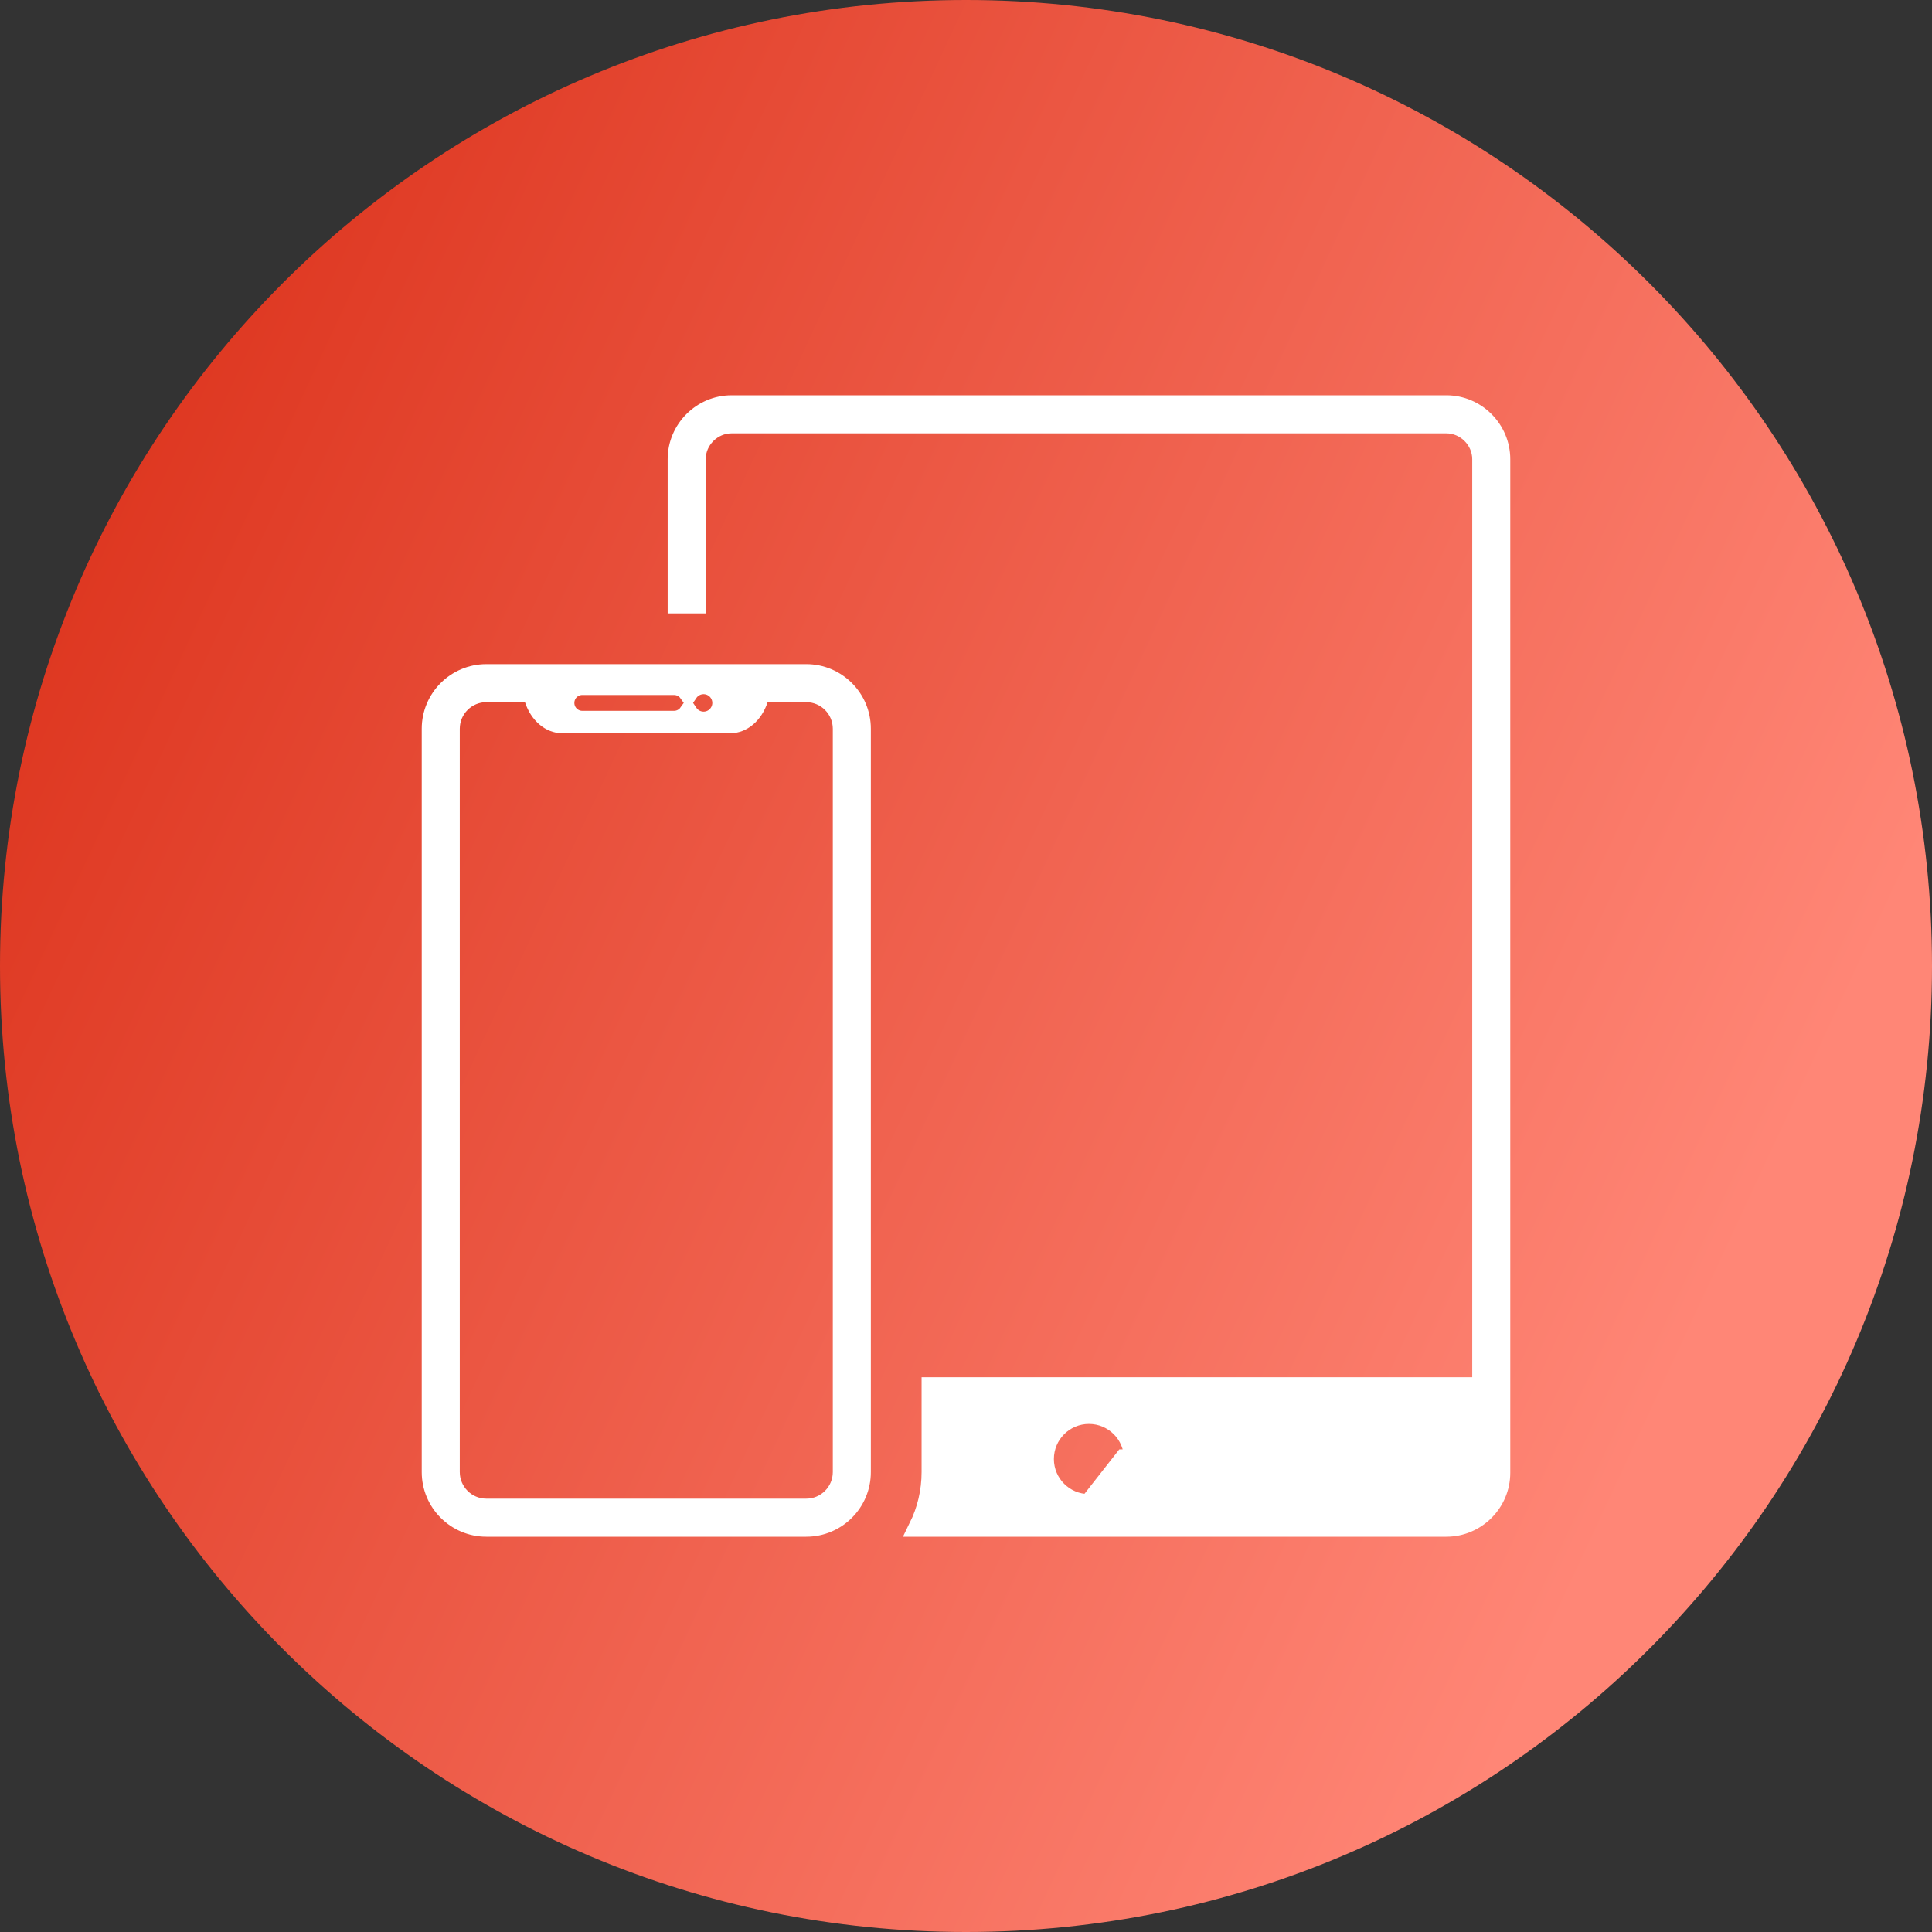
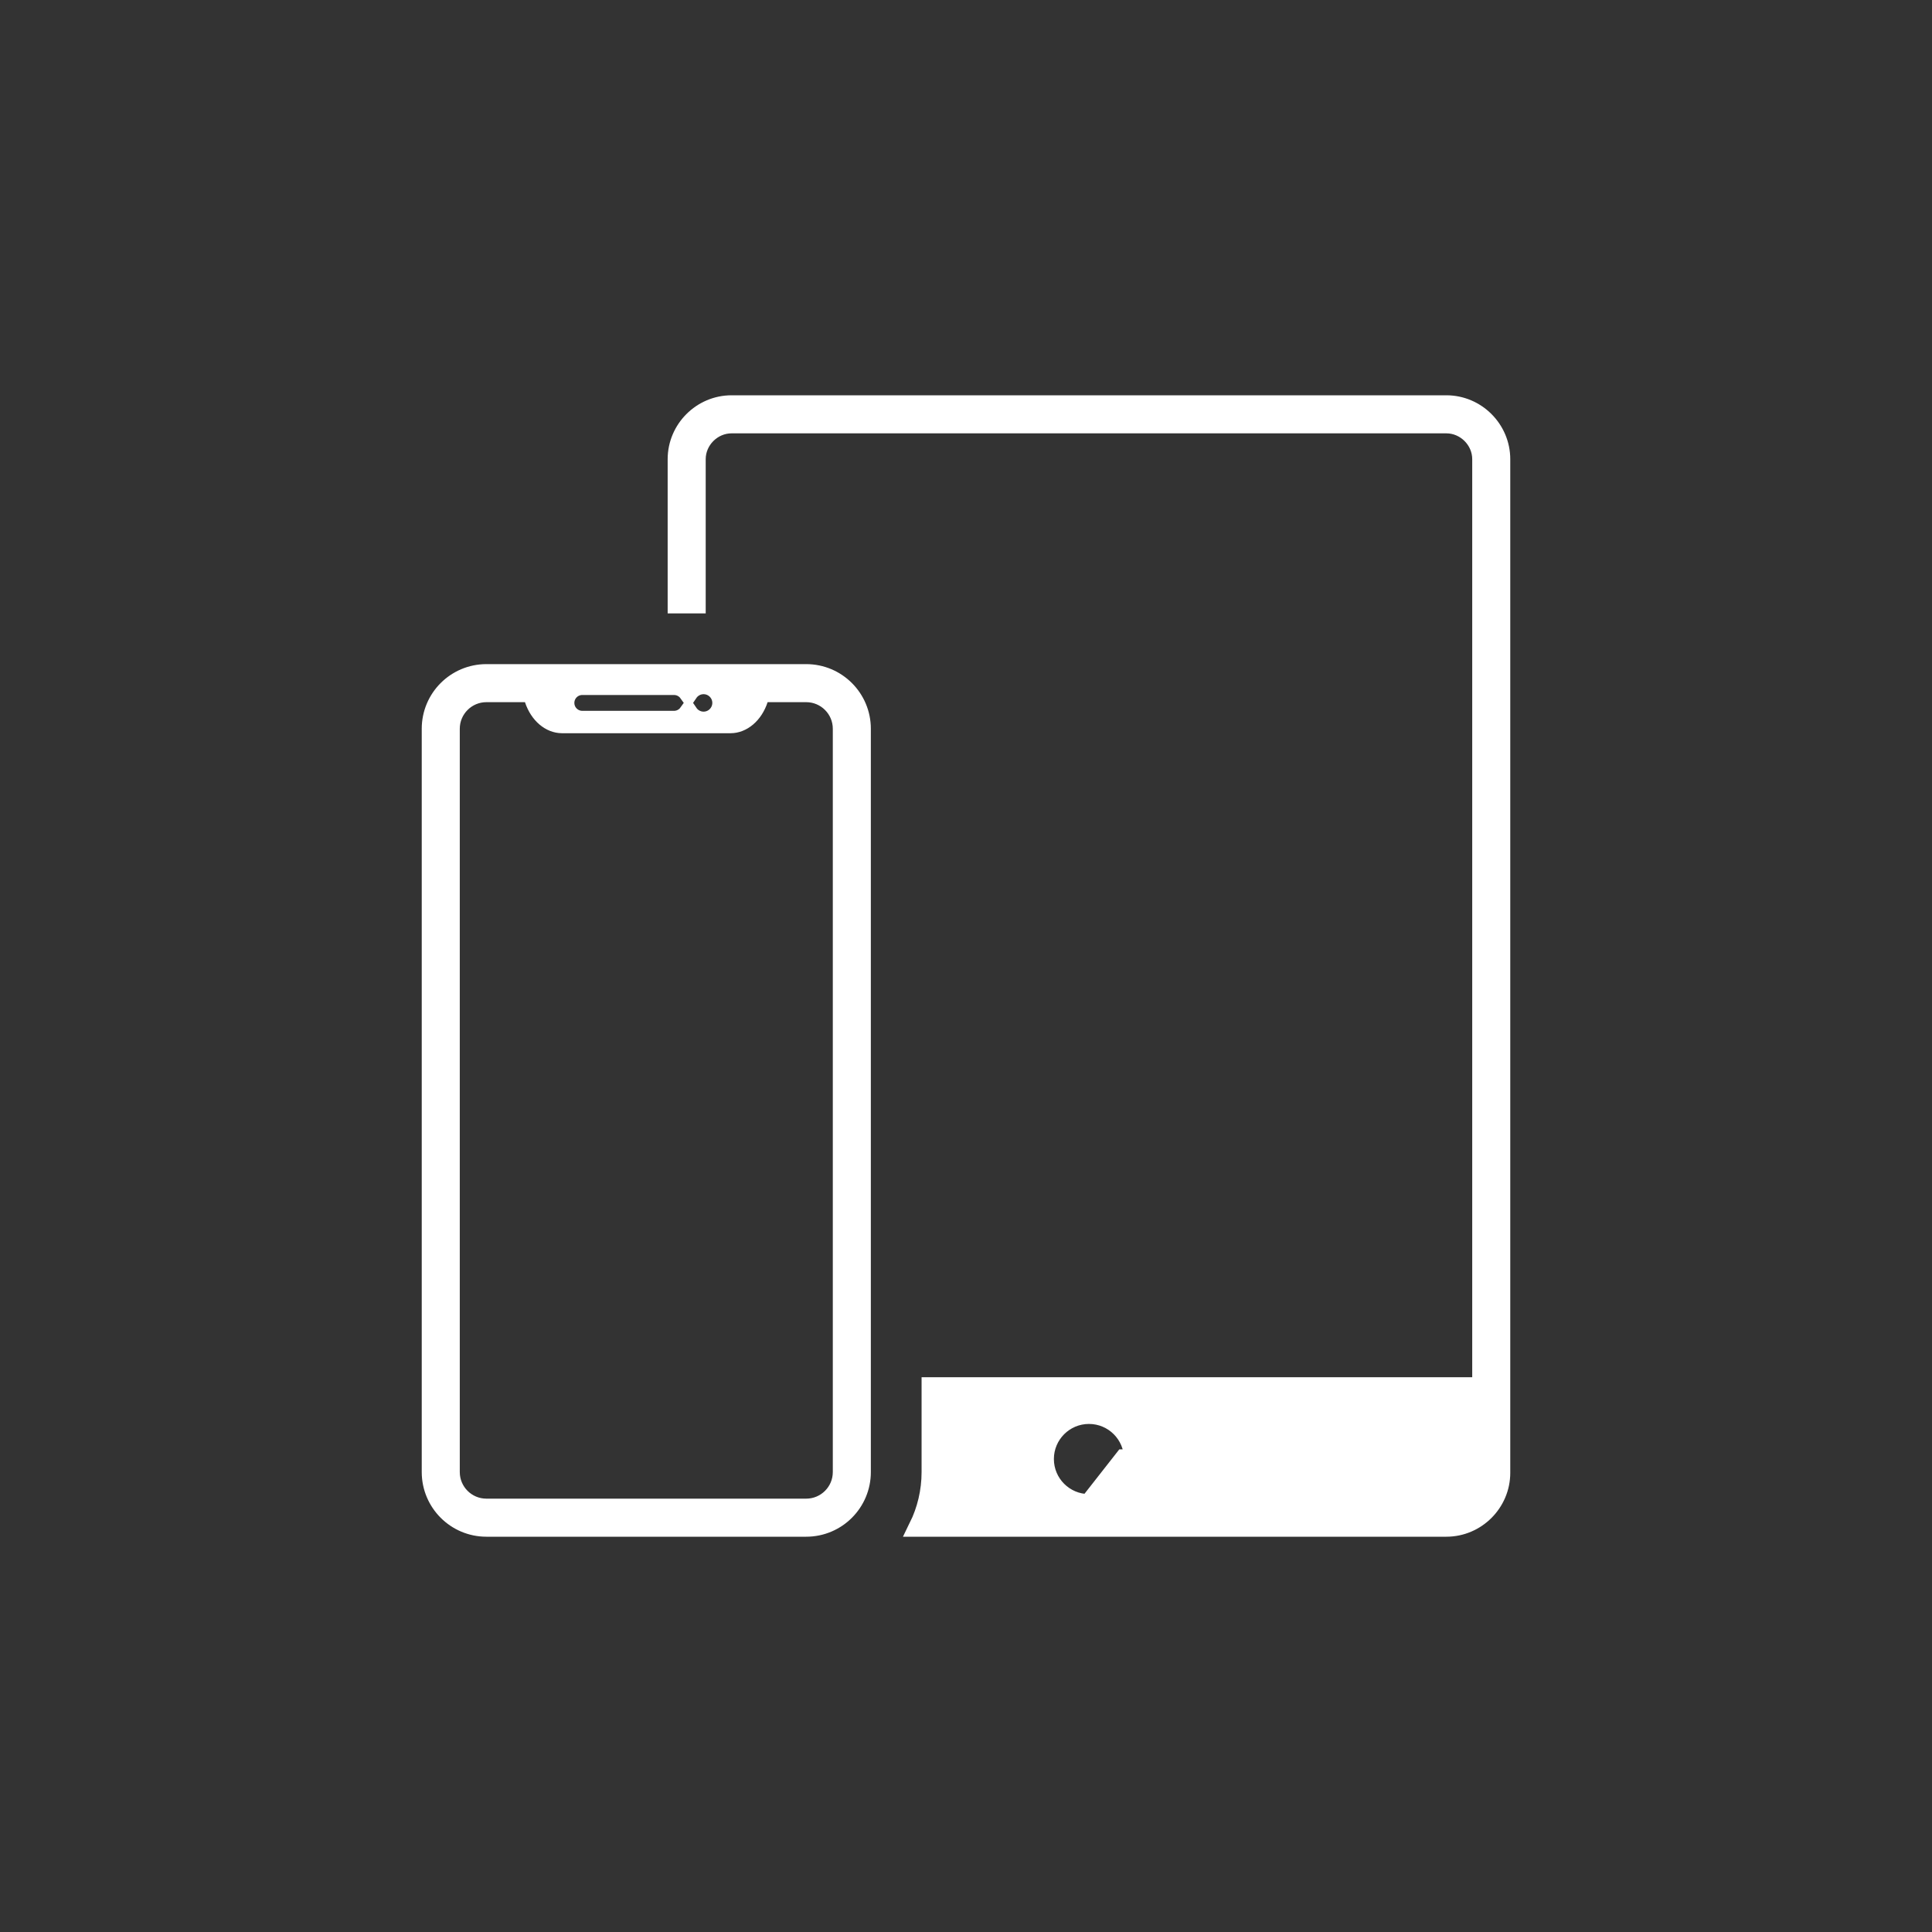
<svg xmlns="http://www.w3.org/2000/svg" width="100" height="100" viewBox="0 0 100 100" fill="none">
  <rect x="0" y="0" width="100" height="100" fill="#333333" stroke="none" />
-   <path d="M50 100C77.614 100 100 77.614 100 50C100 22.386 77.614 0 50 0C22.386 0 0 22.386 0 50C0 77.614 22.386 100 50 100Z" fill="url(#paint0_linear_1_2)" />
  <path d="M39.732 35.844H39.37L39.257 36.188C38.993 36.989 38.401 37.451 37.817 37.451H29.087C28.503 37.451 27.912 36.989 27.647 36.188L27.534 35.844H27.172H25.175C24.14 35.844 23.298 36.686 23.298 37.721V76.193C23.298 77.229 24.14 78.07 25.175 78.07H41.729C42.764 78.07 43.606 77.229 43.606 76.193V37.721C43.606 36.686 42.764 35.844 41.729 35.844H39.732ZM25.175 34.875H41.729C43.301 34.875 44.575 36.149 44.575 37.721V76.193C44.575 77.765 43.301 79.04 41.729 79.04H25.175C23.604 79.04 22.329 77.765 22.329 76.193V37.721C22.329 36.15 23.603 34.875 25.175 34.875ZM35.627 35.851C35.462 35.622 35.193 35.473 34.889 35.473H30.138C29.636 35.473 29.229 35.88 29.229 36.382C29.229 36.885 29.636 37.292 30.138 37.292H34.889C35.193 37.292 35.462 37.143 35.627 36.913C35.799 37.167 36.089 37.334 36.417 37.334C36.943 37.334 37.369 36.907 37.369 36.382C37.369 35.857 36.942 35.431 36.417 35.431C36.089 35.431 35.799 35.598 35.627 35.851Z" fill="white" stroke="white" />
  <path d="M76.202 71.786H76.702V71.286V23.768C76.702 22.767 75.865 21.93 74.863 21.93H37.866C36.863 21.93 36.027 22.767 36.027 23.768V31.249H35.058V23.768C35.058 22.225 36.323 20.96 37.866 20.96H74.863C76.406 20.96 77.671 22.225 77.671 23.768V76.232C77.671 77.775 76.406 79.04 74.863 79.04H47.54C47.963 78.18 48.201 77.213 48.201 76.192V71.786H76.202ZM54.049 75.518C54.049 76.797 55.086 77.833 56.364 77.833L58.179 75.518H58.679C58.679 75.518 58.679 75.518 58.679 75.518C58.679 74.24 57.643 73.203 56.364 73.203C55.086 73.203 54.049 74.24 54.049 75.518Z" fill="white" stroke="white" />
  <defs>
    <linearGradient id="paint0_linear_1_2" x1="100" y1="43" x2="-15" y2="-10.5" gradientUnits="userSpaceOnUse">
      <stop stop-color="#FF8676" />
      <stop offset="1" stop-color="#D21B02" />
    </linearGradient>
  </defs>
</svg>